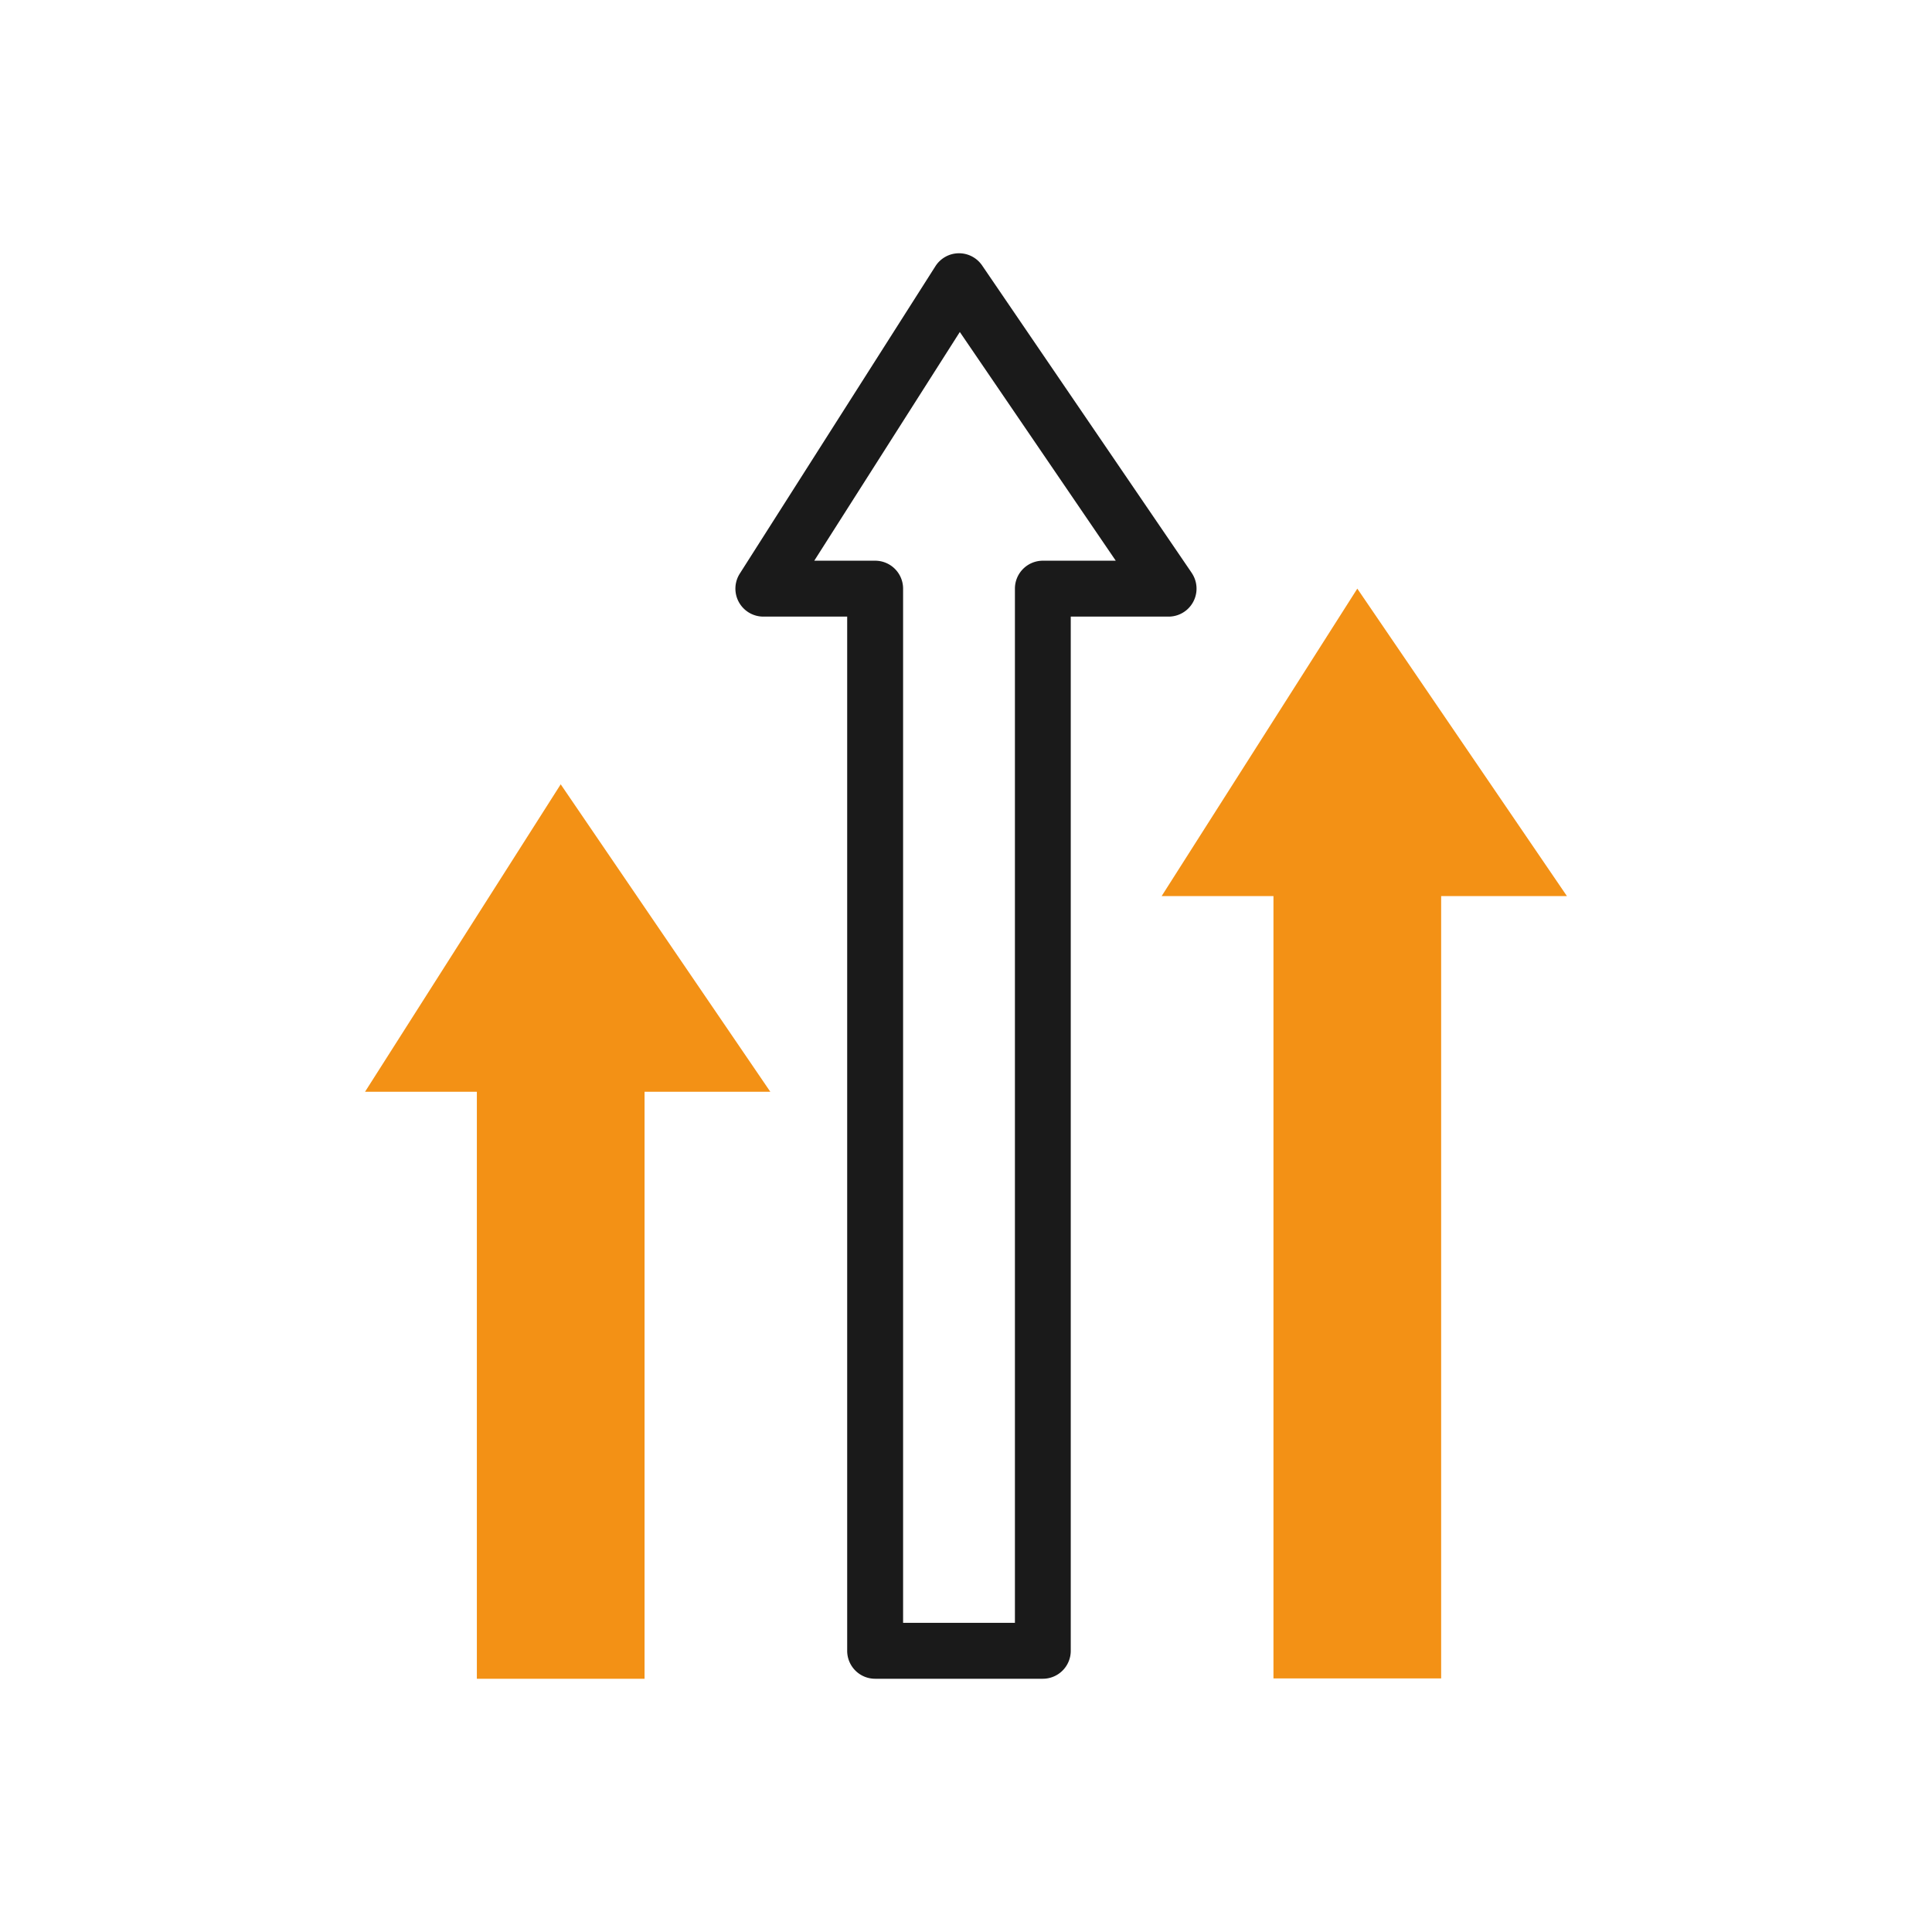
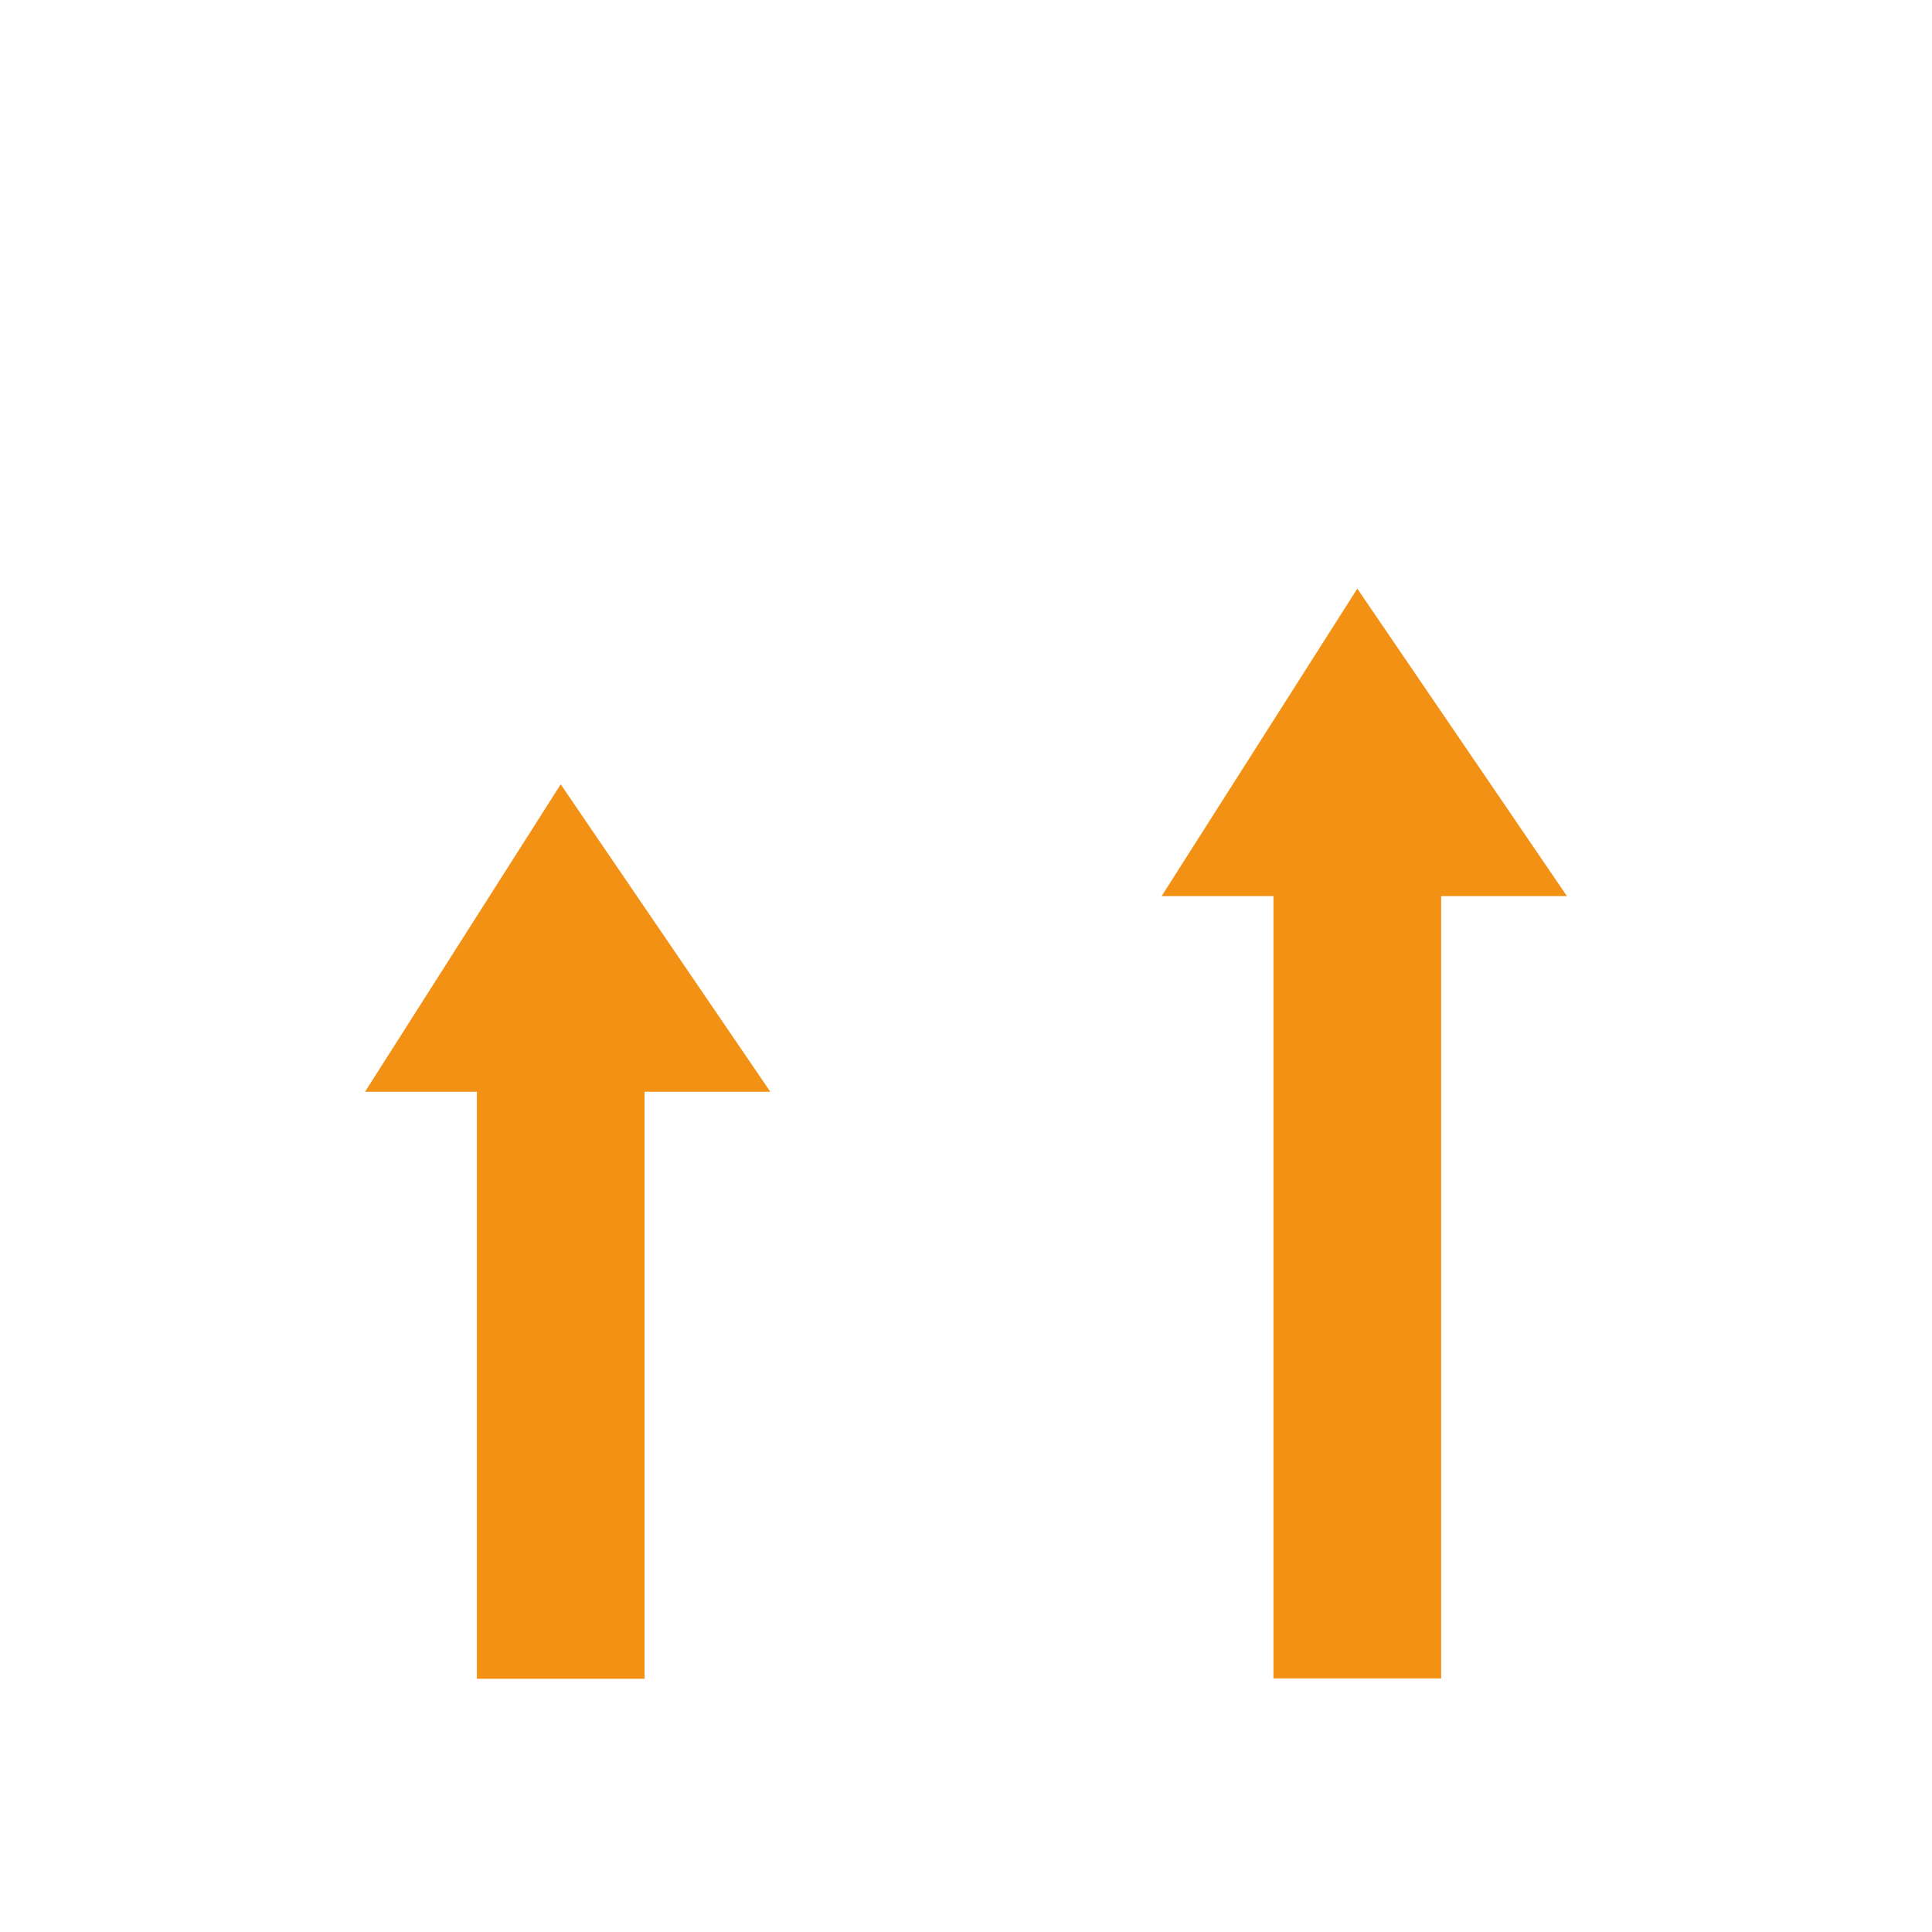
<svg xmlns="http://www.w3.org/2000/svg" viewBox="0 0 50 50">
-   <path d="M30.842,14.827,25.417,6.87a.724.724,0,0,0-1.208.019L19.145,14.846a.724.724,0,0,0,.61,1.112h2.17v26.765a.723.723,0,0,0,.723.723h4.34a.723.723,0,0,0,.723-.723v-26.765h2.532a.724.724,0,0,0,.598-1.131Zm-3.853-.316a.723.723,0,0,0-.723.723v26.765H23.372v-26.765a.723.723,0,0,0-.723-.723H21.073L24.84,8.592l4.036,5.919Z" style="fill:#1a1a1a" />
  <path d="M35.127,15.234l-5.064,7.957h2.894V43.437h4.34V23.191h3.255Z" style="fill:#f39115" />
  <path d="M14.511,20.298,9.447,28.255H12.341V43.446h4.34V28.255h3.255Z" style="fill:#f39115" />
</svg>